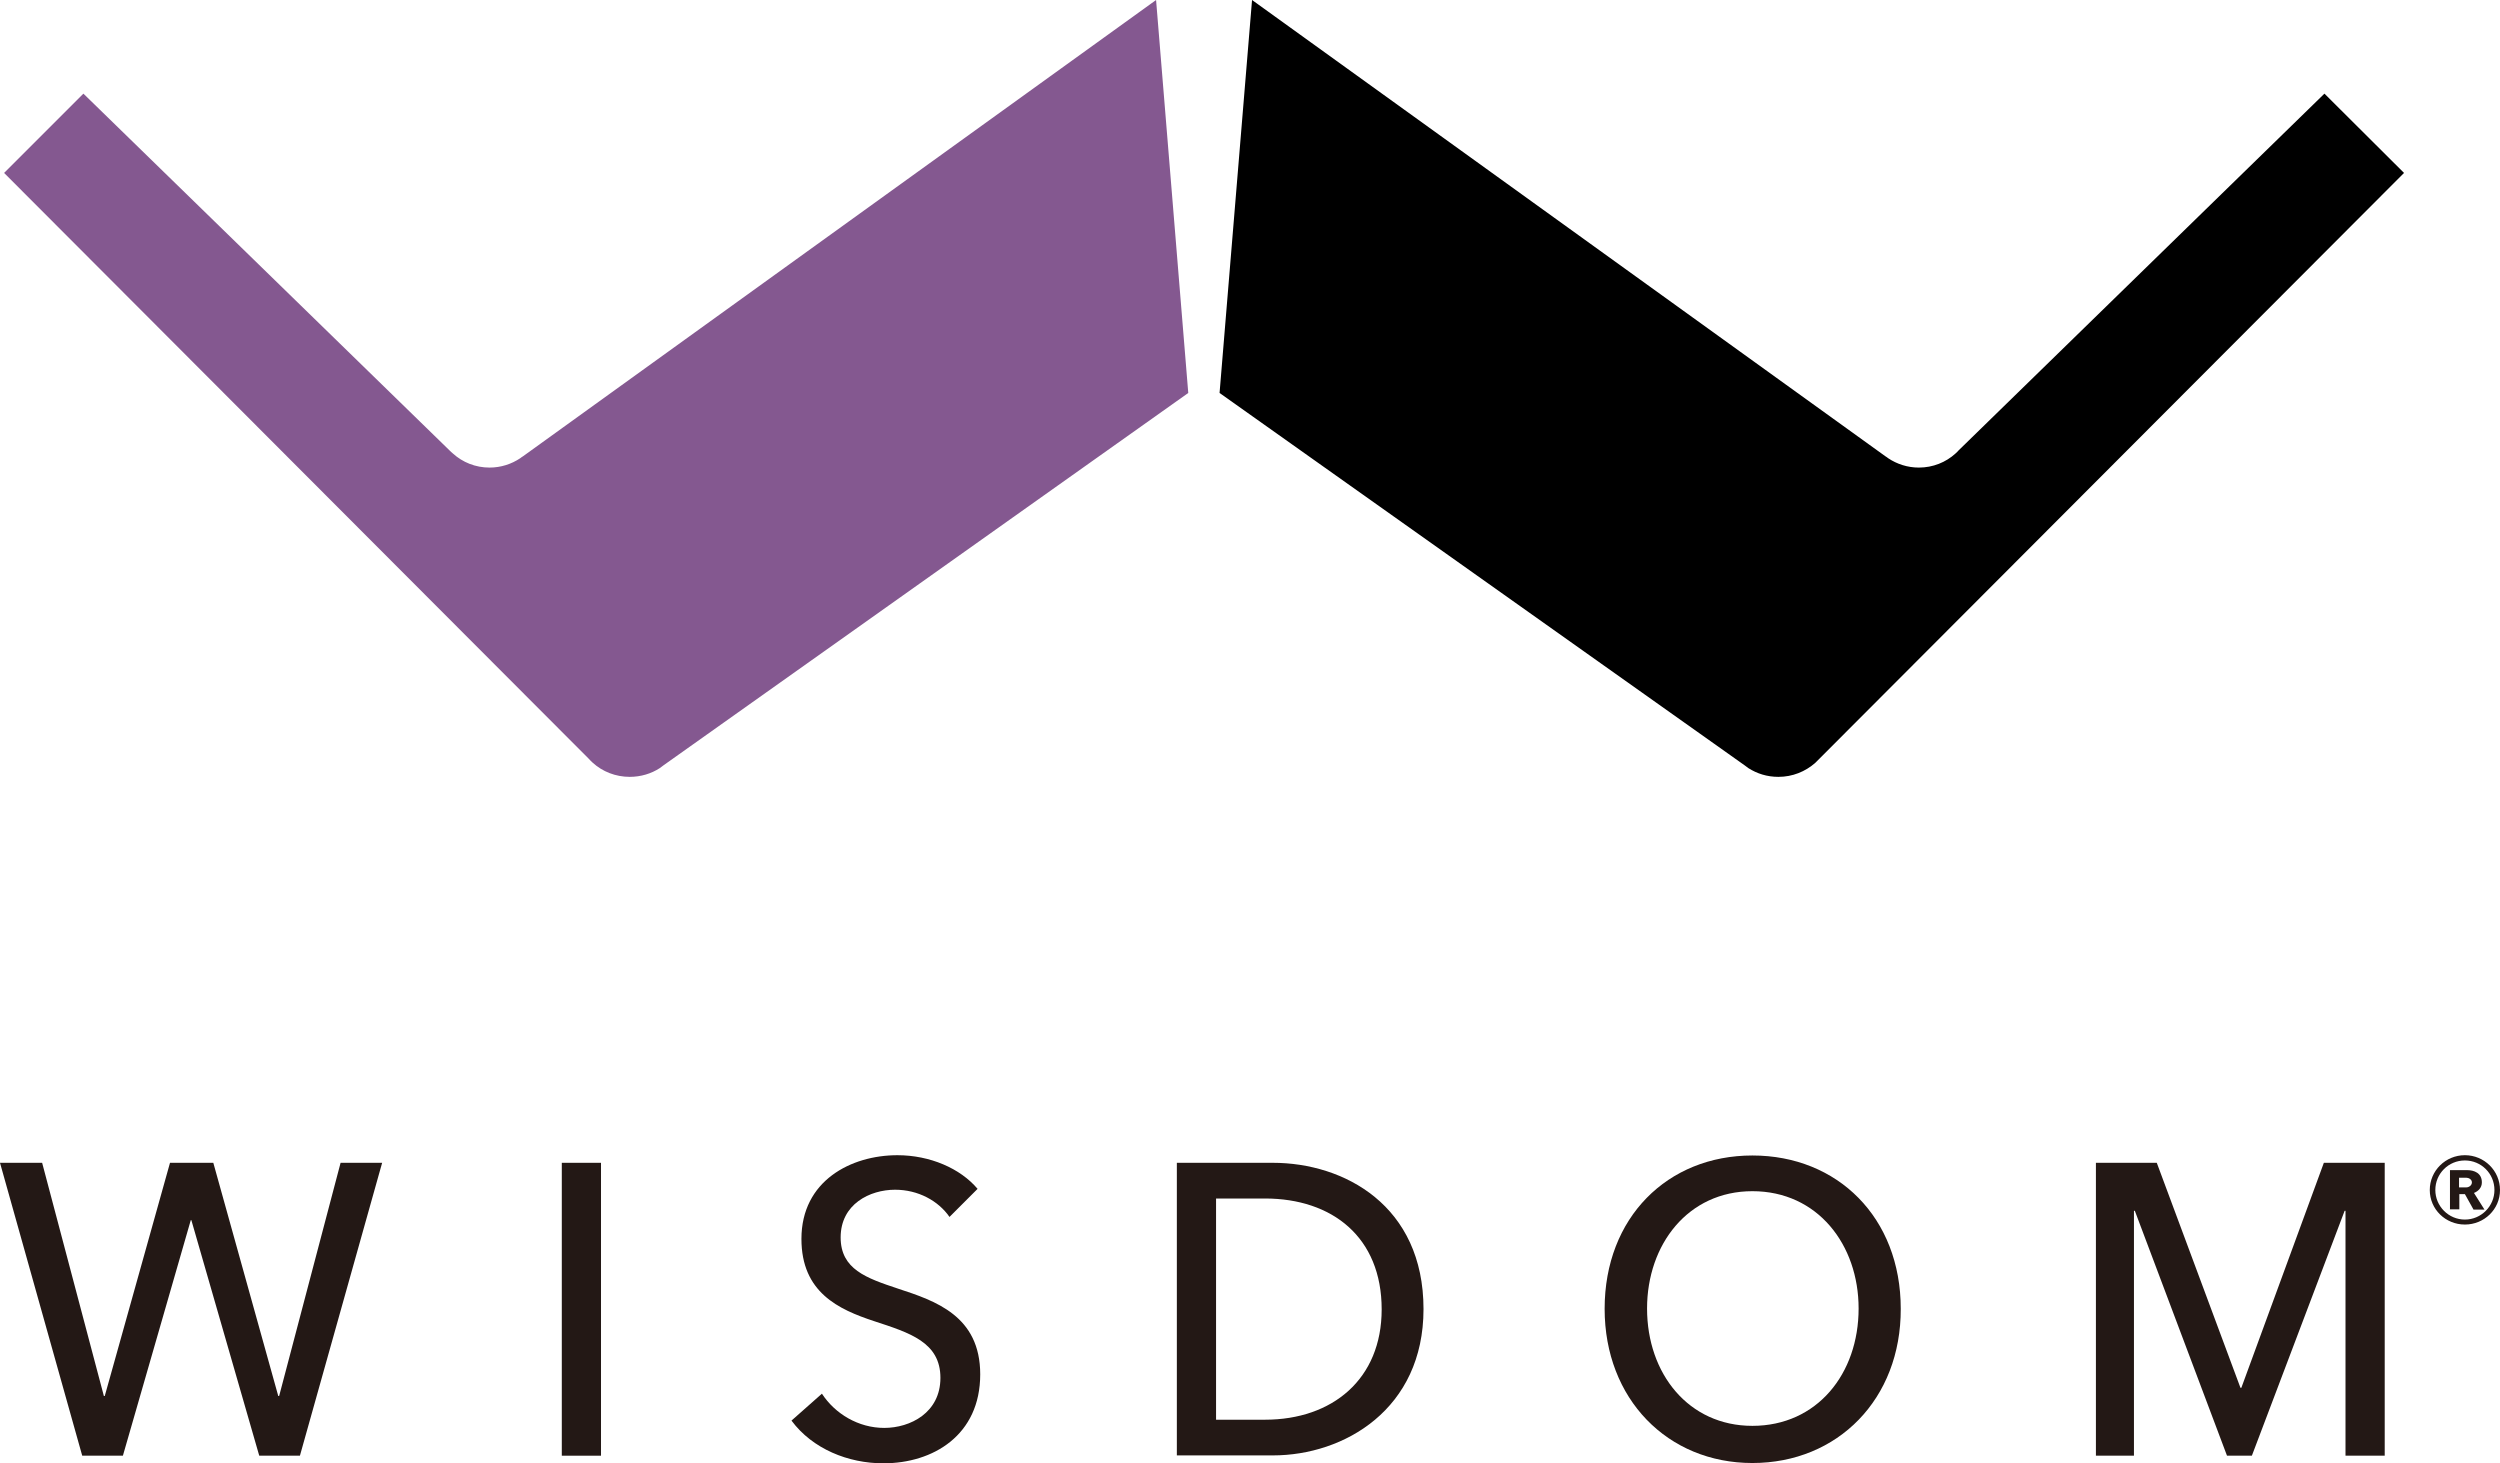
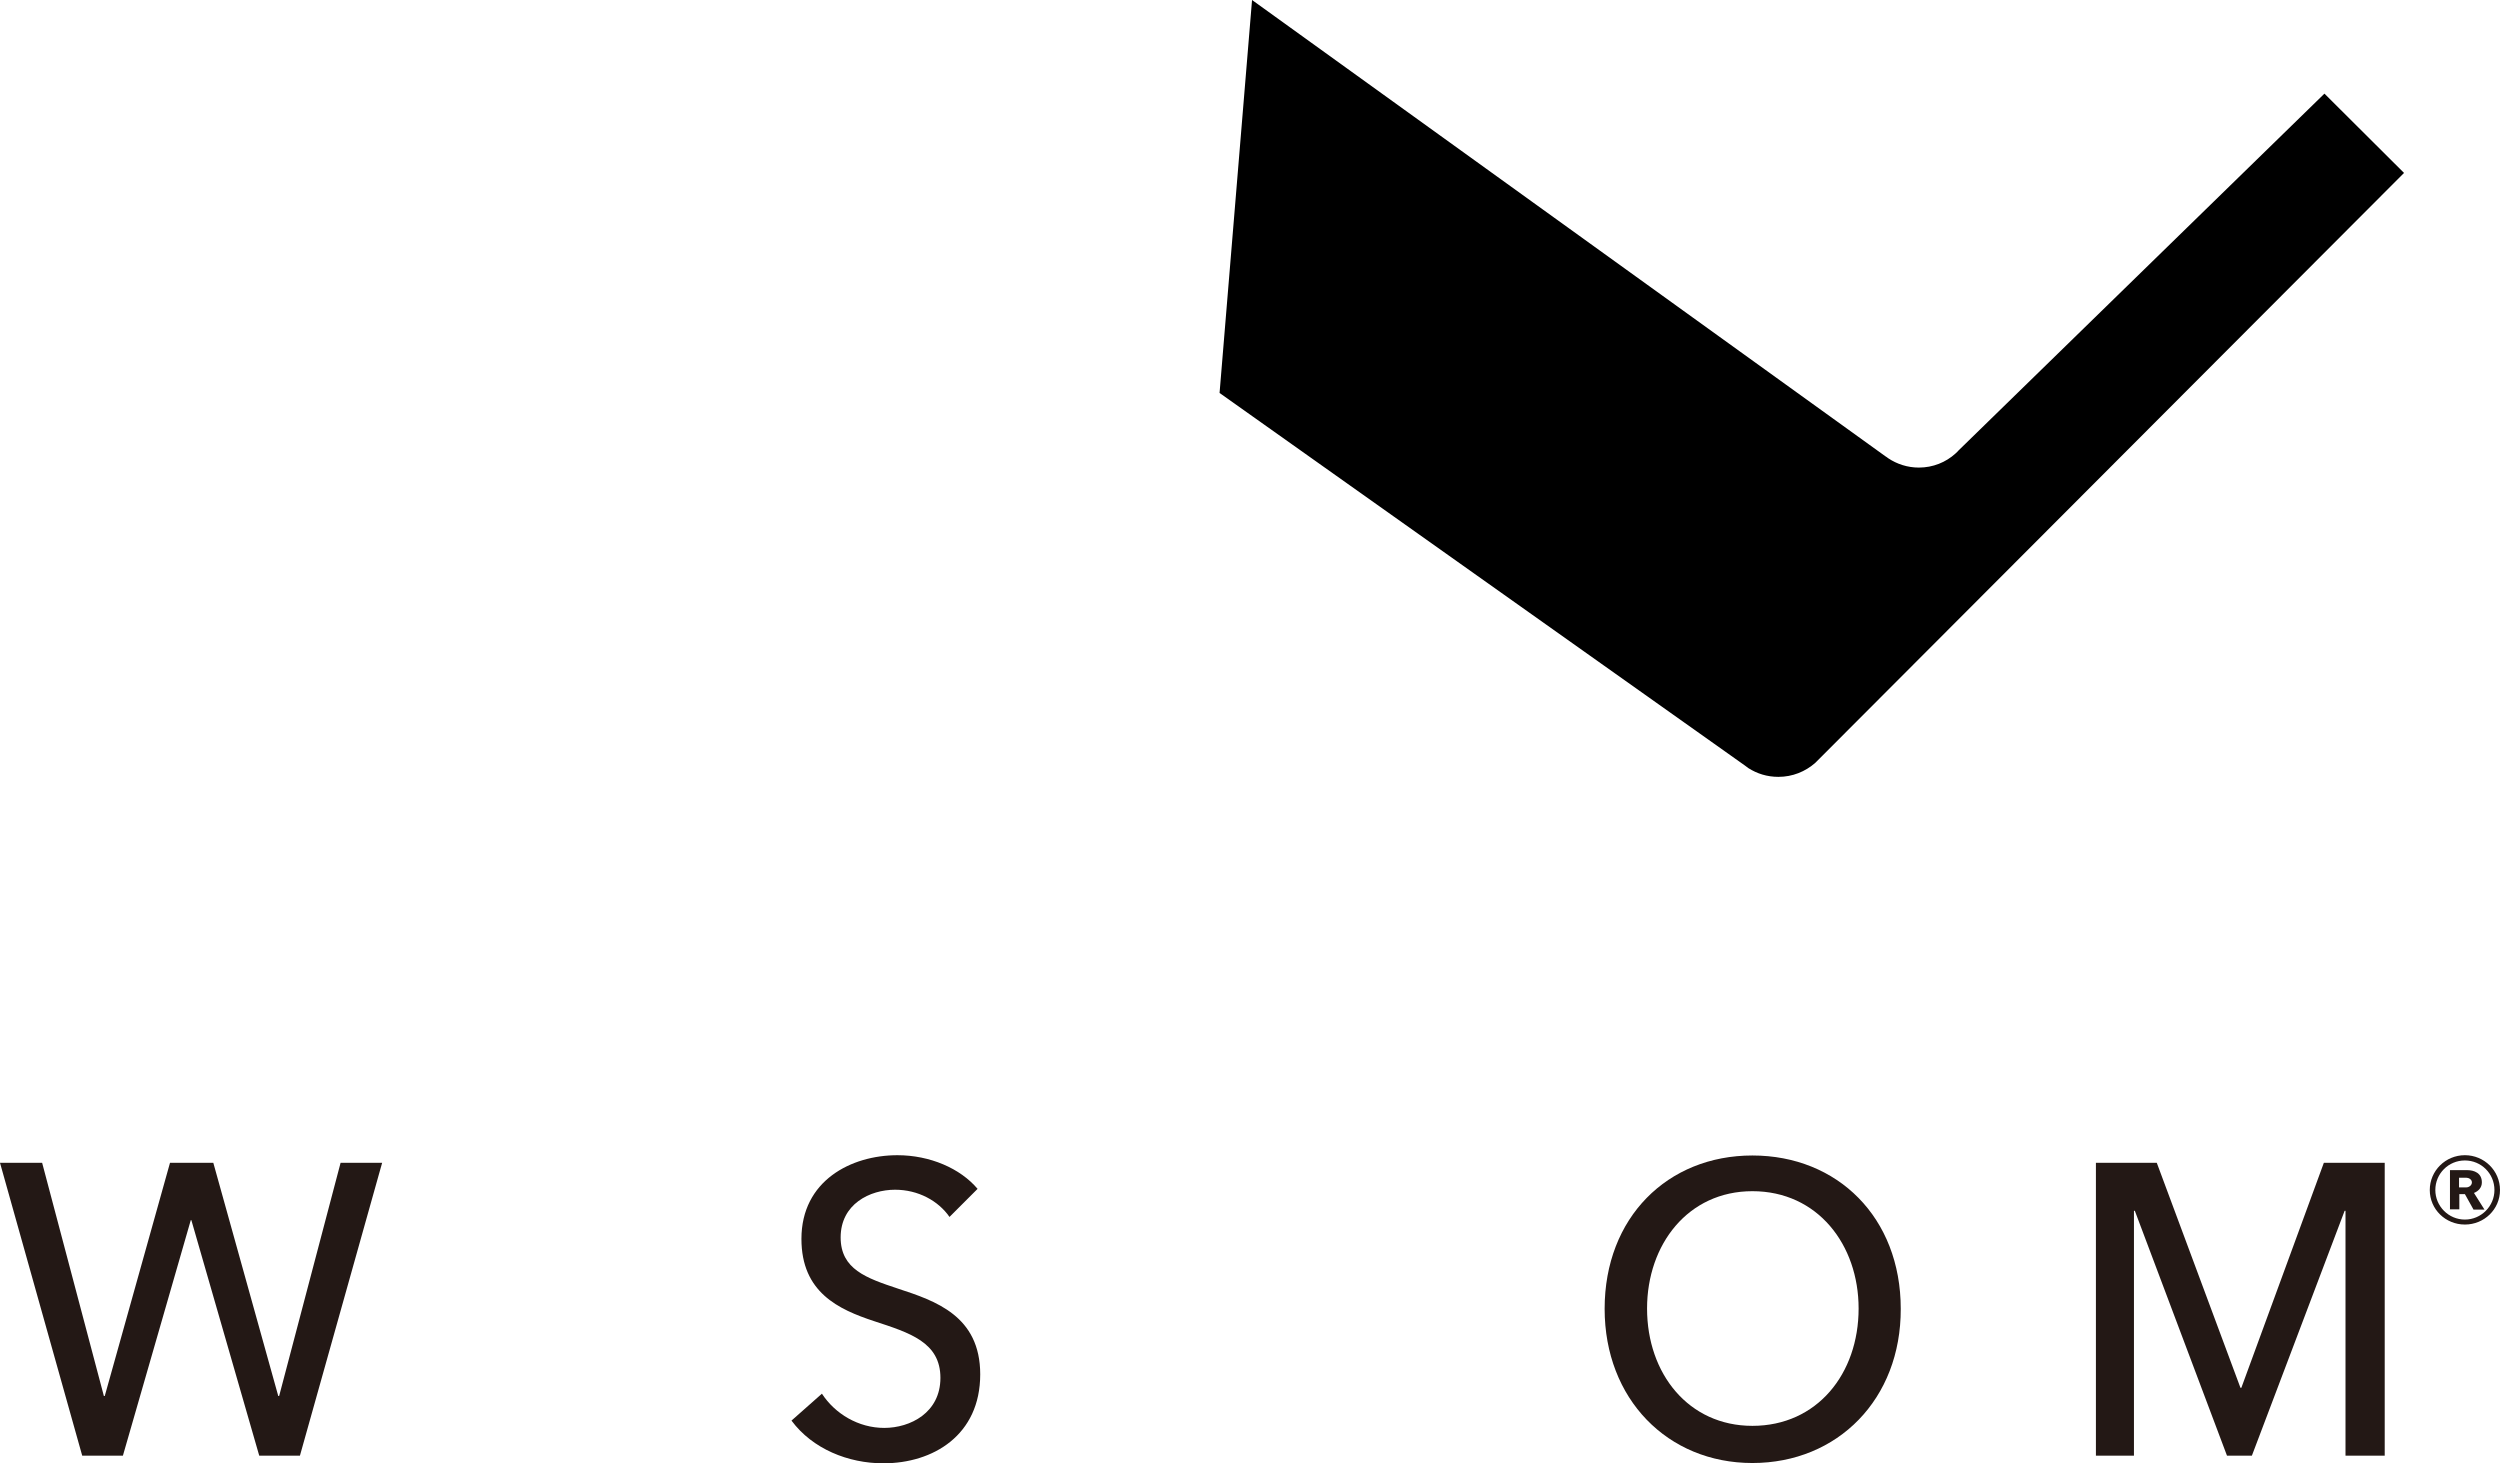
<svg xmlns="http://www.w3.org/2000/svg" version="1.1" id="layer" x="0px" y="0px" style="enable-background:new 0 0 652 652;" xml:space="preserve" viewBox="-100.6 76.4 854.4 500.1">
  <style type="text/css">
	.st0{fill:#845890;}
	.st1{fill:#231815;}
</style>
  <g>
    <g>
-       <path class="st0" d="M124.9,338.9c-2.9,1.9-6.5,3-10.3,3c-4.8,0-9.3-1.8-12.6-4.8c-0.5-0.5-1-0.9-1.4-1.4L-99.2,135.5l27.1-27.1    L53,230.3c0.4,0.4,0.8,0.8,1.2,1.1c3.3,3,7.7,4.8,12.5,4.8c3.9,0,7.5-1.2,10.5-3.2c0.3-0.2,0.6-0.5,1-0.7L294.5,76.4l11,134.3    L126.1,338L124.9,338.9" />
      <path d="M496.9,338.9c3,1.9,6.4,3,10.3,3c4.8,0,9.2-1.8,12.6-4.8c0.5-0.5,0.9-0.9,1.4-1.4L721,135.5l-27.2-27.1L568.8,230.3    c-0.3,0.4-0.8,0.8-1.1,1.1c-3.3,3-7.7,4.8-12.5,4.8c-3.9,0-7.5-1.2-10.5-3.2c-0.3-0.2-0.6-0.5-1-0.7L327.3,76.4l-11.1,134.3    L495.7,338L496.9,338.9" />
      <polyline class="st1" points="-65.1,553.5 -64.8,553.5 -42.5,473.8 -27.7,473.8 -5.5,553.5 -5.2,553.5 15.8,473.8 30,473.8     1.9,573.9 -12,573.9 -35.2,493.4 -35.4,493.4 -58.6,573.9 -72.5,573.9 -100.6,473.8 -86.2,473.8 -65.1,553.5   " />
-       <rect x="91.4" y="473.8" class="st1" width="13.4" height="100.1" />
      <path class="st1" d="M223.9,492.3c-3.8-5.5-10.7-9.3-18.6-9.3c-8.6,0-18.6,4.9-18.6,16.3c0,10.9,8.8,13.9,19.6,17.5    c12.8,4.2,28.1,9.3,28.1,29.3c0,20.8-16.1,30.4-33.1,30.4c-12,0-24.2-4.9-31.4-14.6l10.4-9.2c4.5,6.9,12.5,11.7,21.3,11.7    c8.9,0,19.2-5.2,19.2-17.1c0-12.2-10.5-15.4-22.7-19.4c-12.1-4-24.8-9.8-24.8-28.1c0-19.9,17-28.6,32.8-28.6    c11.1,0,21.5,4.5,27.4,11.5L223.9,492.3" />
-       <path class="st1" d="M301.6,473.8h32.8c24.4,0,51.5,14.6,51.5,50c0,34.2-27.1,50-51.5,50h-32.8V473.8 M315,561.6h16.7    c23.1,0,39.9-13.9,39.9-37.7c0-24.7-16.9-37.9-39.9-37.9H315V561.6z" />
      <path class="st1" d="M498.3,576.4c-29,0-50.5-21.9-50.5-52.7c0-31.2,21.5-52.4,50.5-52.4c29.1,0,50.7,21.2,50.7,52.4    C549.1,554.5,527.5,576.4,498.3,576.4 M498.3,483.5c-22,0-36,18.2-36,40.1c0,22.3,14.2,40.1,36,40.1c22.1,0,36.3-17.8,36.3-40.1    C534.6,501.8,520.6,483.5,498.3,483.5z" />
      <polyline class="st1" points="665.1,550.7 665.4,550.7 693.6,473.8 714.4,473.8 714.4,573.9 701,573.9 701,490.2 700.7,490.2     669,573.9 660.5,573.9 629,490.2 628.7,490.2 628.7,573.9 615.7,573.9 615.7,473.8 636.5,473.8 665.1,550.7   " />
      <path class="st1" d="M741.8,471.2c6.6,0,12,5.3,12,11.9c0,6.6-5.4,11.8-12,11.8c-6.6,0-12-5.2-12-11.8    C729.8,476.5,735.2,471.2,741.8,471.2 M741.8,493.2c5.6,0,10.1-4.6,10.1-10.1c0-5.6-4.5-10.1-10.1-10.1c-5.6,0-10.1,4.5-10.1,10.1    C731.7,488.6,736.2,493.2,741.8,493.2z M744.7,489.7l-2.9-5.2h-1.9v5.2h-3.2v-13.4h5.8c2.5,0,5.1,1,5.1,4.2c0,1.8-1.2,3-2.7,3.6    l3.6,5.7H744.7z M742.3,482.2c0.9,0,1.9-0.7,1.9-1.7c0-1.1-1.2-1.6-1.9-1.6h-2.5v3.3H742.3z" />
    </g>
  </g>
</svg>